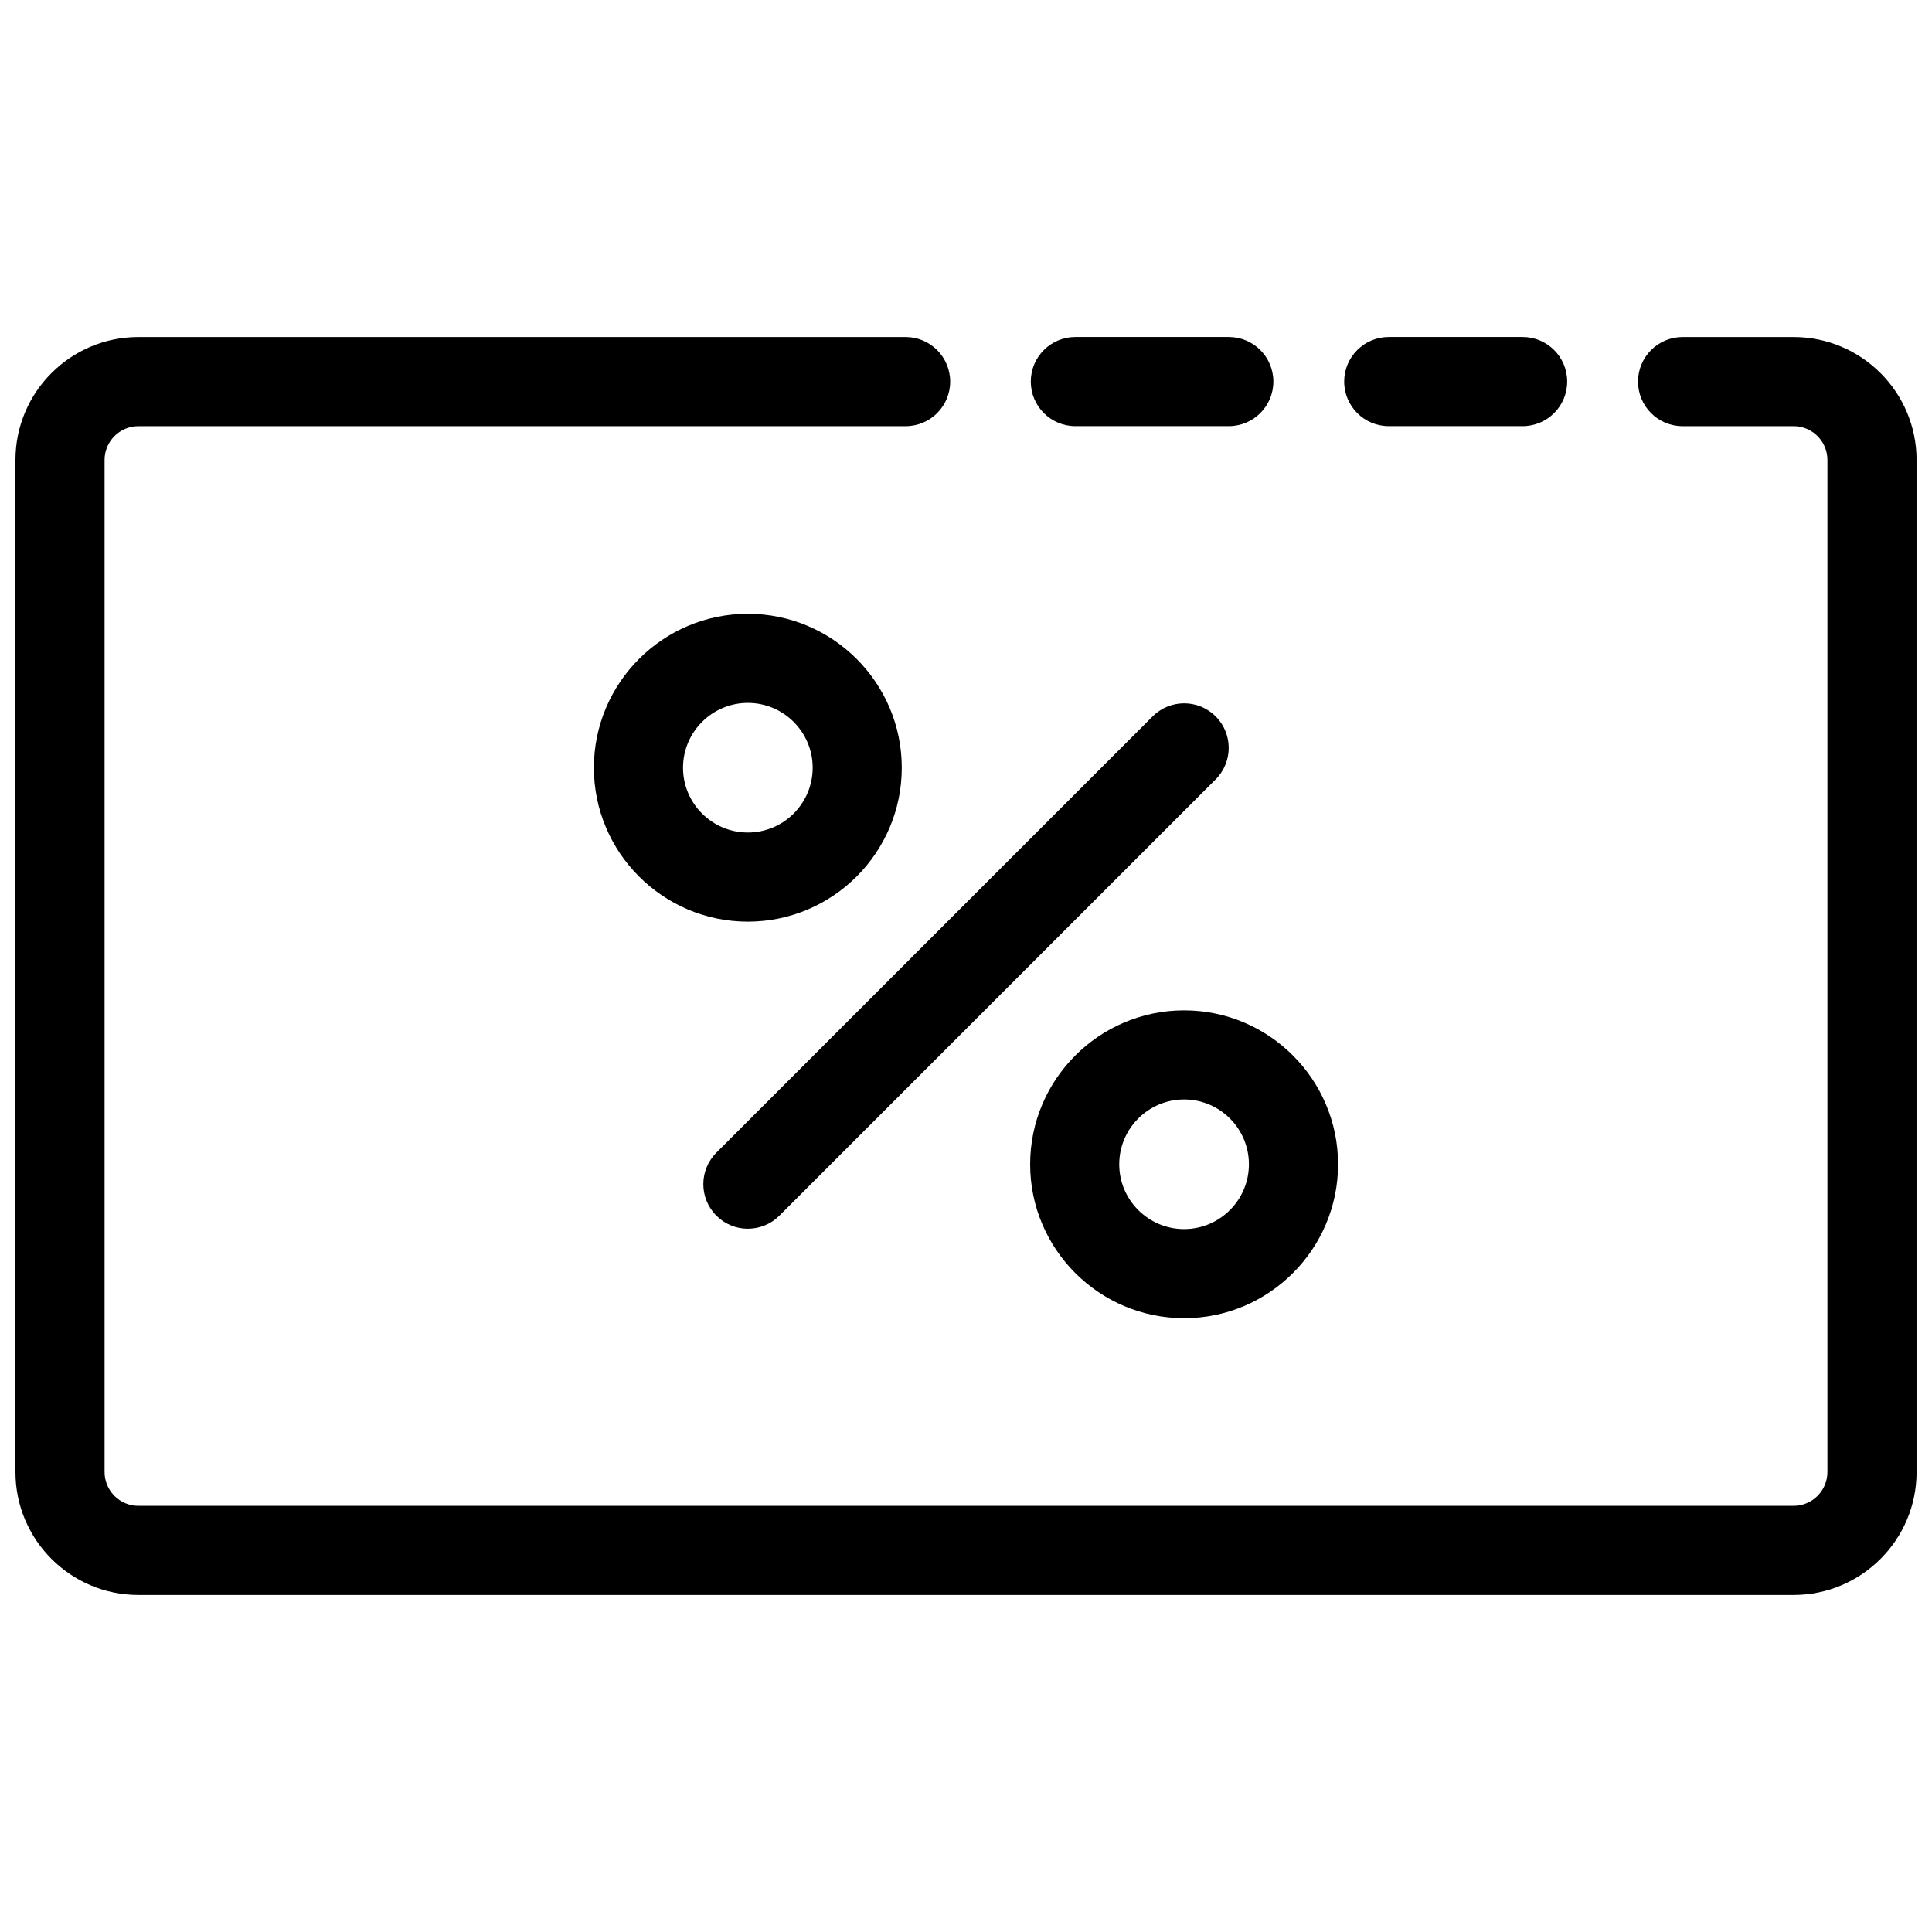
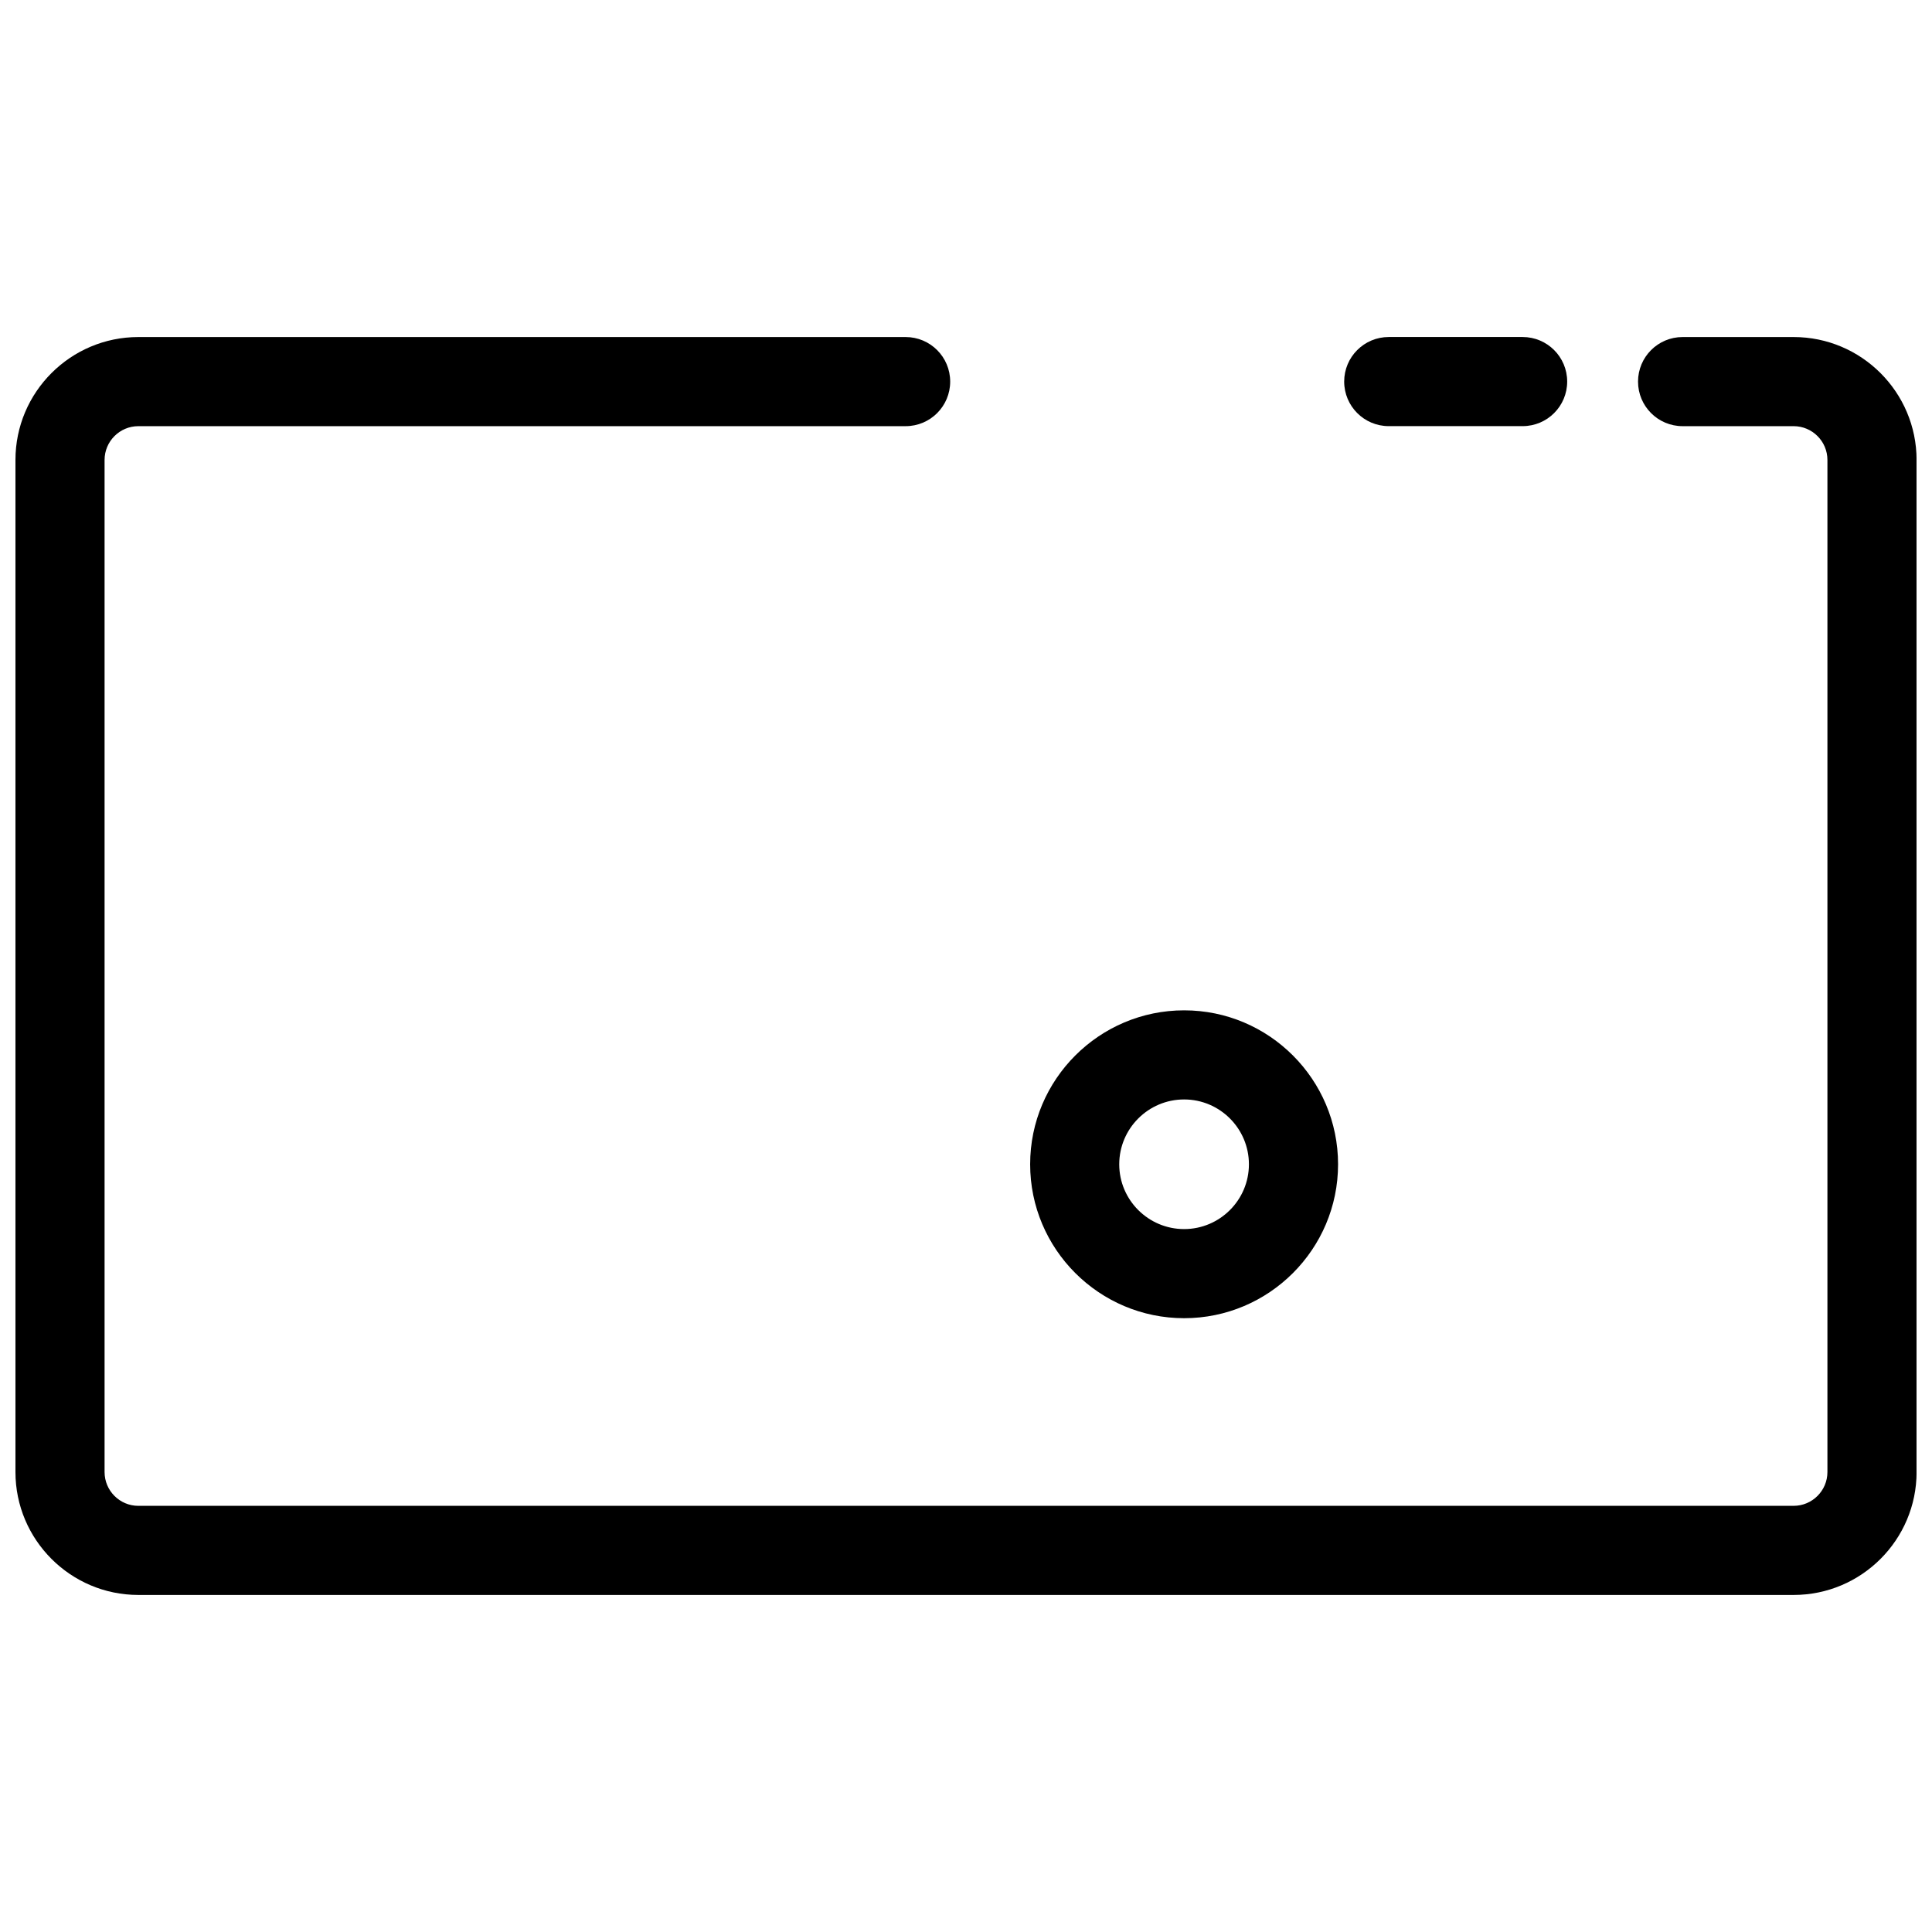
<svg xmlns="http://www.w3.org/2000/svg" width="800px" height="800px" version="1.1" viewBox="144 144 512 512">
  <defs>
    <clipPath id="a">
      <path d="m148.09 233h503.81v334h-503.81z" />
    </clipPath>
  </defs>
  <path d="m512.03 256.93h35.48c6.519 0 11.809-5.281 11.809-11.809s-5.289-11.809-11.809-11.809h-35.48c-6.519 0-11.809 5.281-11.809 11.809 0.004 6.523 5.293 11.809 11.809 11.809z" />
-   <path d="m428.98 256.93h40.668c6.519 0 11.809-5.281 11.809-11.809s-5.289-11.809-11.809-11.809h-40.668c-6.519 0-11.809 5.281-11.809 11.809 0 6.523 5.289 11.809 11.809 11.809z" />
  <g clip-path="url(#a)">
    <path d="m619.33 233.32h-29.426c-6.519 0-11.809 5.281-11.809 11.809s5.289 11.809 11.809 11.809h29.426c4.938 0 8.957 4.016 8.957 8.957v268.21c0 4.938-4.023 8.957-8.957 8.957l-438.66 0.004c-4.945 0-8.957-4.023-8.957-8.961v-268.21c0-4.938 4.016-8.957 8.957-8.957h203.33c6.527 0 11.809-5.281 11.809-11.809s-5.281-11.809-11.809-11.809h-203.33c-17.965 0-32.574 14.609-32.574 32.574v268.21c0 17.957 14.609 32.574 32.574 32.574h438.67c17.957 0 32.574-14.609 32.574-32.574v-268.21c-0.008-17.965-14.617-32.574-32.582-32.574z" />
  </g>
-   <path d="m342.19 469.62c3.023 0 6.047-1.148 8.352-3.457l115.62-115.62c4.613-4.606 4.613-12.09 0-16.695-4.613-4.613-12.082-4.613-16.695 0l-115.62 115.62c-4.613 4.613-4.613 12.082 0 16.695 2.305 2.309 5.32 3.465 8.344 3.465z" />
-   <path d="m382.98 347.46c0-22.5-18.301-40.801-40.793-40.801-22.5 0-40.801 18.301-40.801 40.801 0 22.484 18.301 40.785 40.801 40.785 22.488 0 40.793-18.297 40.793-40.785zm-57.973 0c0-9.477 7.707-17.184 17.184-17.184 9.469 0 17.176 7.707 17.176 17.184 0 9.469-7.707 17.168-17.176 17.168-9.477 0-17.184-7.699-17.184-17.168z" />
  <path d="m417 452.55c0 22.484 18.301 40.785 40.809 40.785 22.492 0 40.793-18.293 40.793-40.785 0-22.492-18.293-40.801-40.793-40.801-22.508 0-40.809 18.305-40.809 40.801zm57.977 0c0 9.461-7.707 17.168-17.176 17.168-9.477 0-17.191-7.707-17.191-17.168 0-9.469 7.707-17.184 17.191-17.184 9.477 0 17.176 7.715 17.176 17.184z" />
</svg>